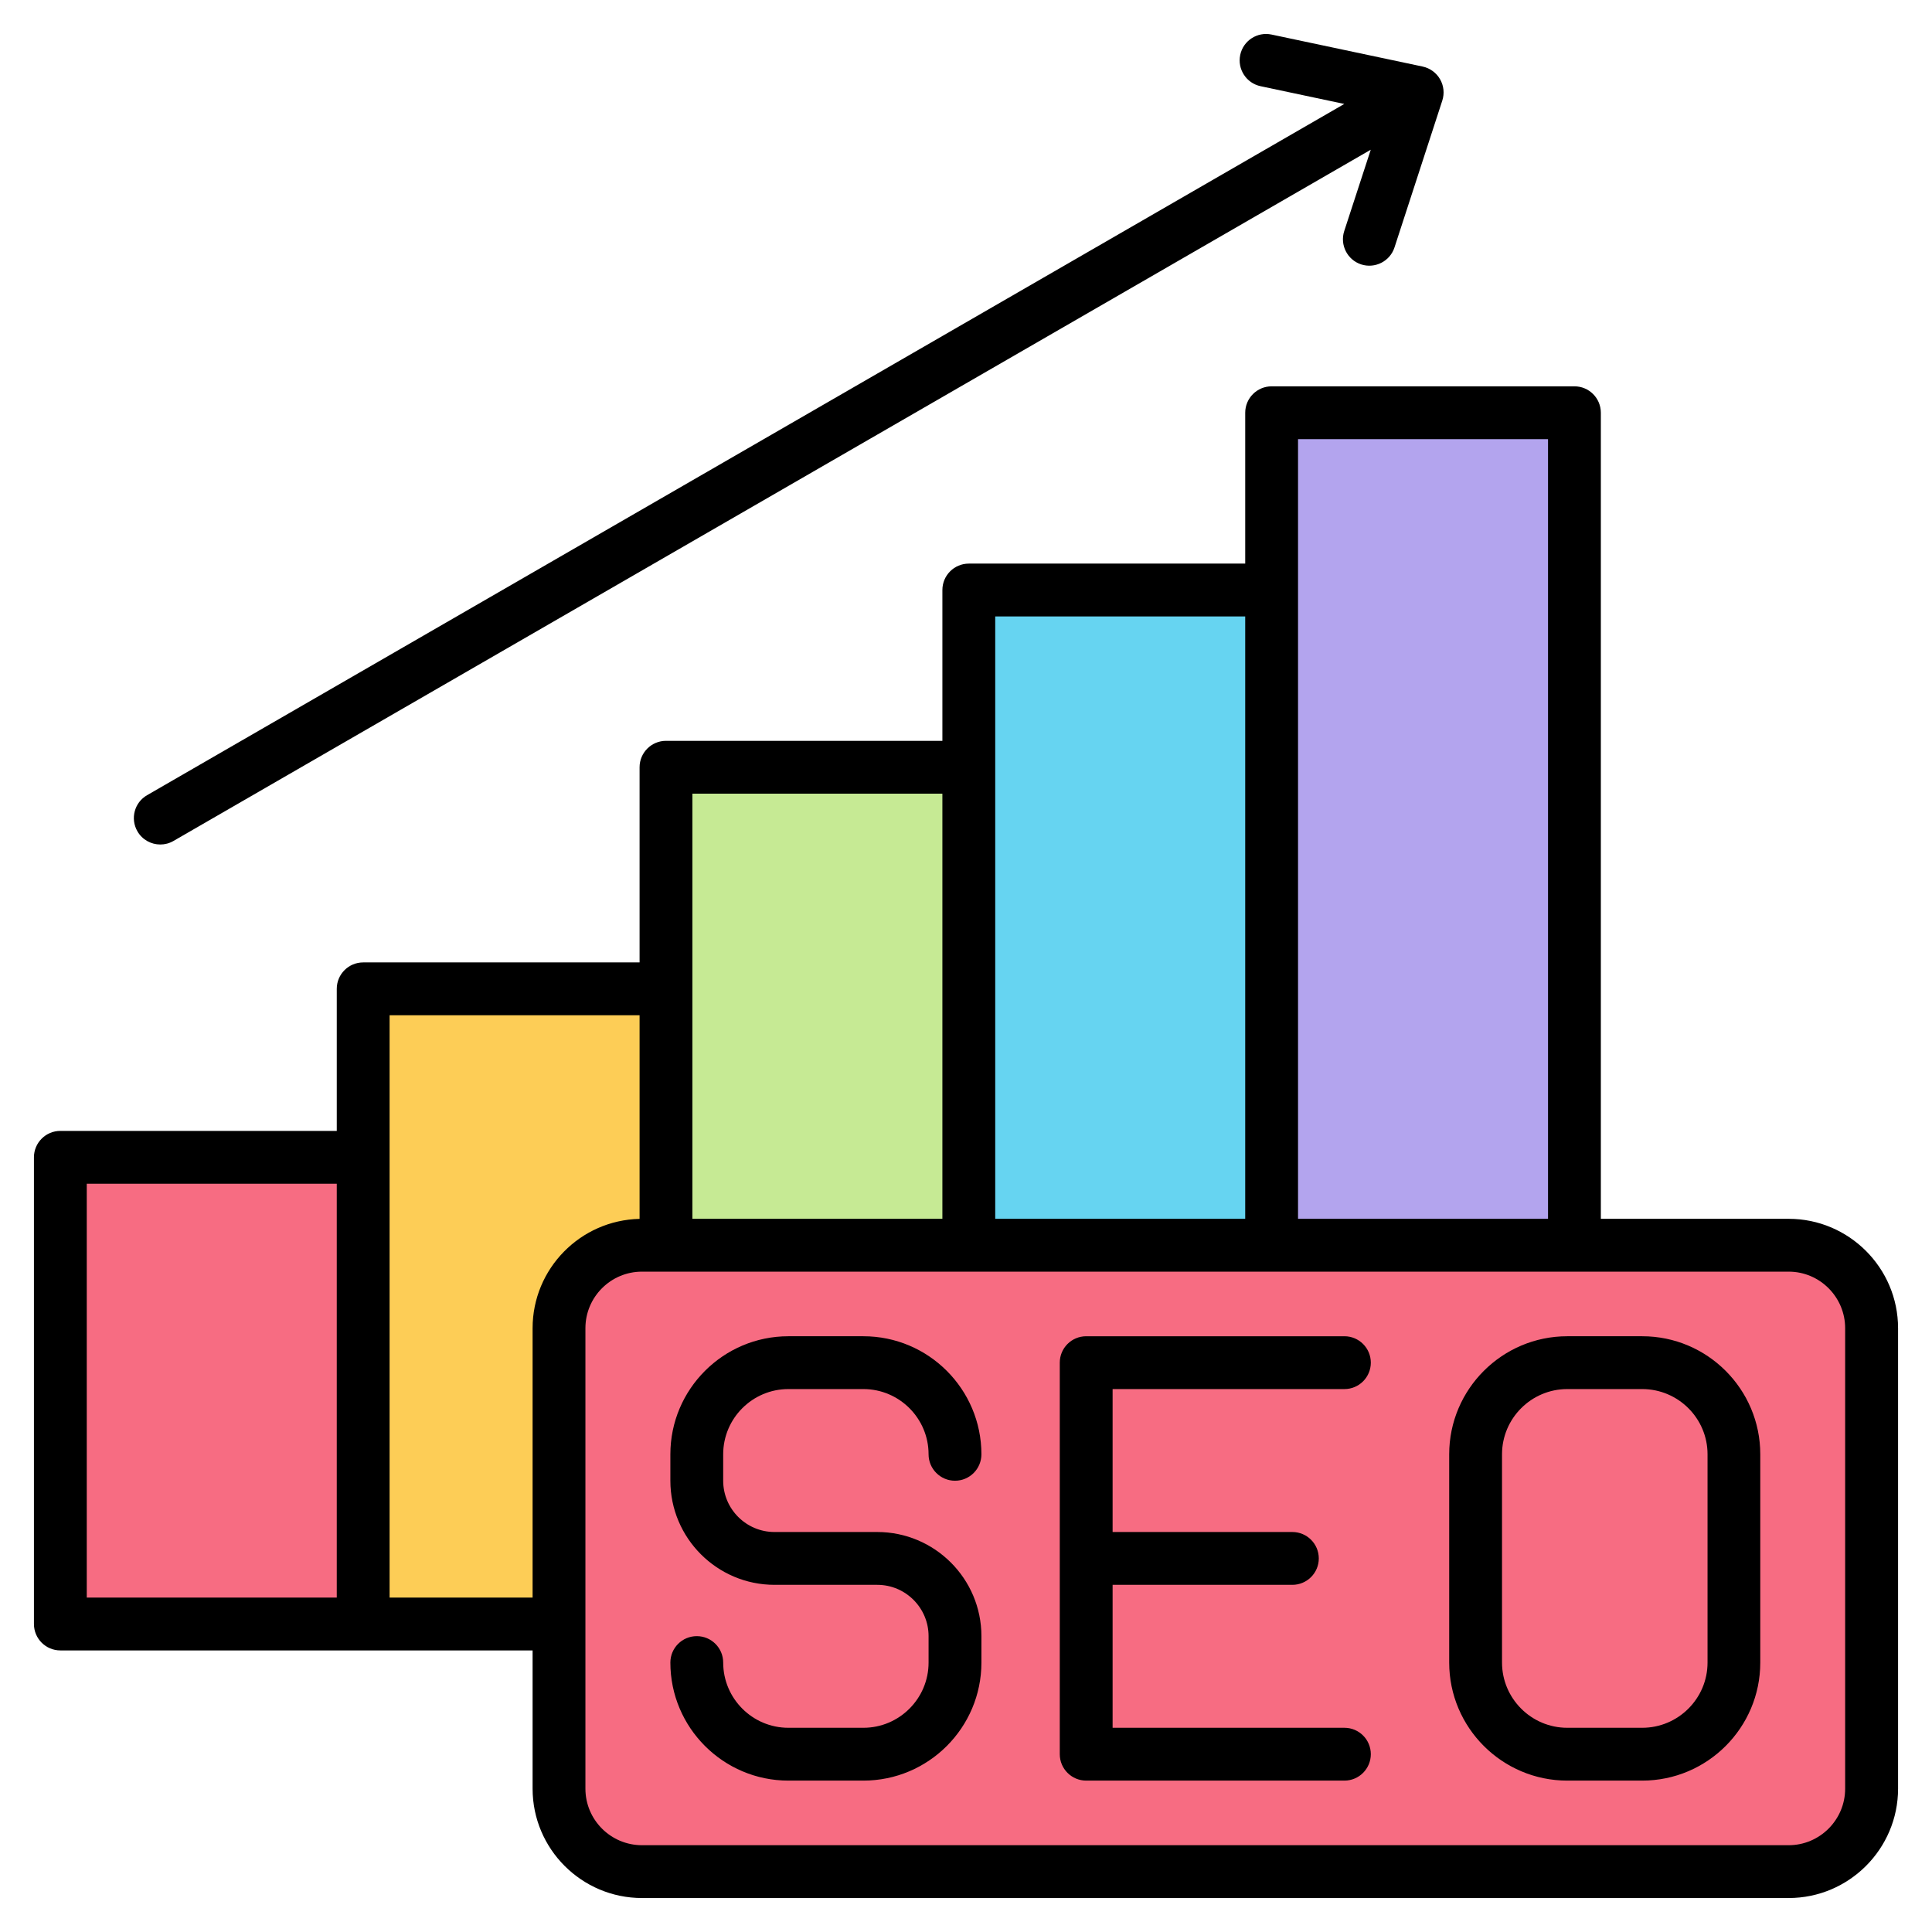
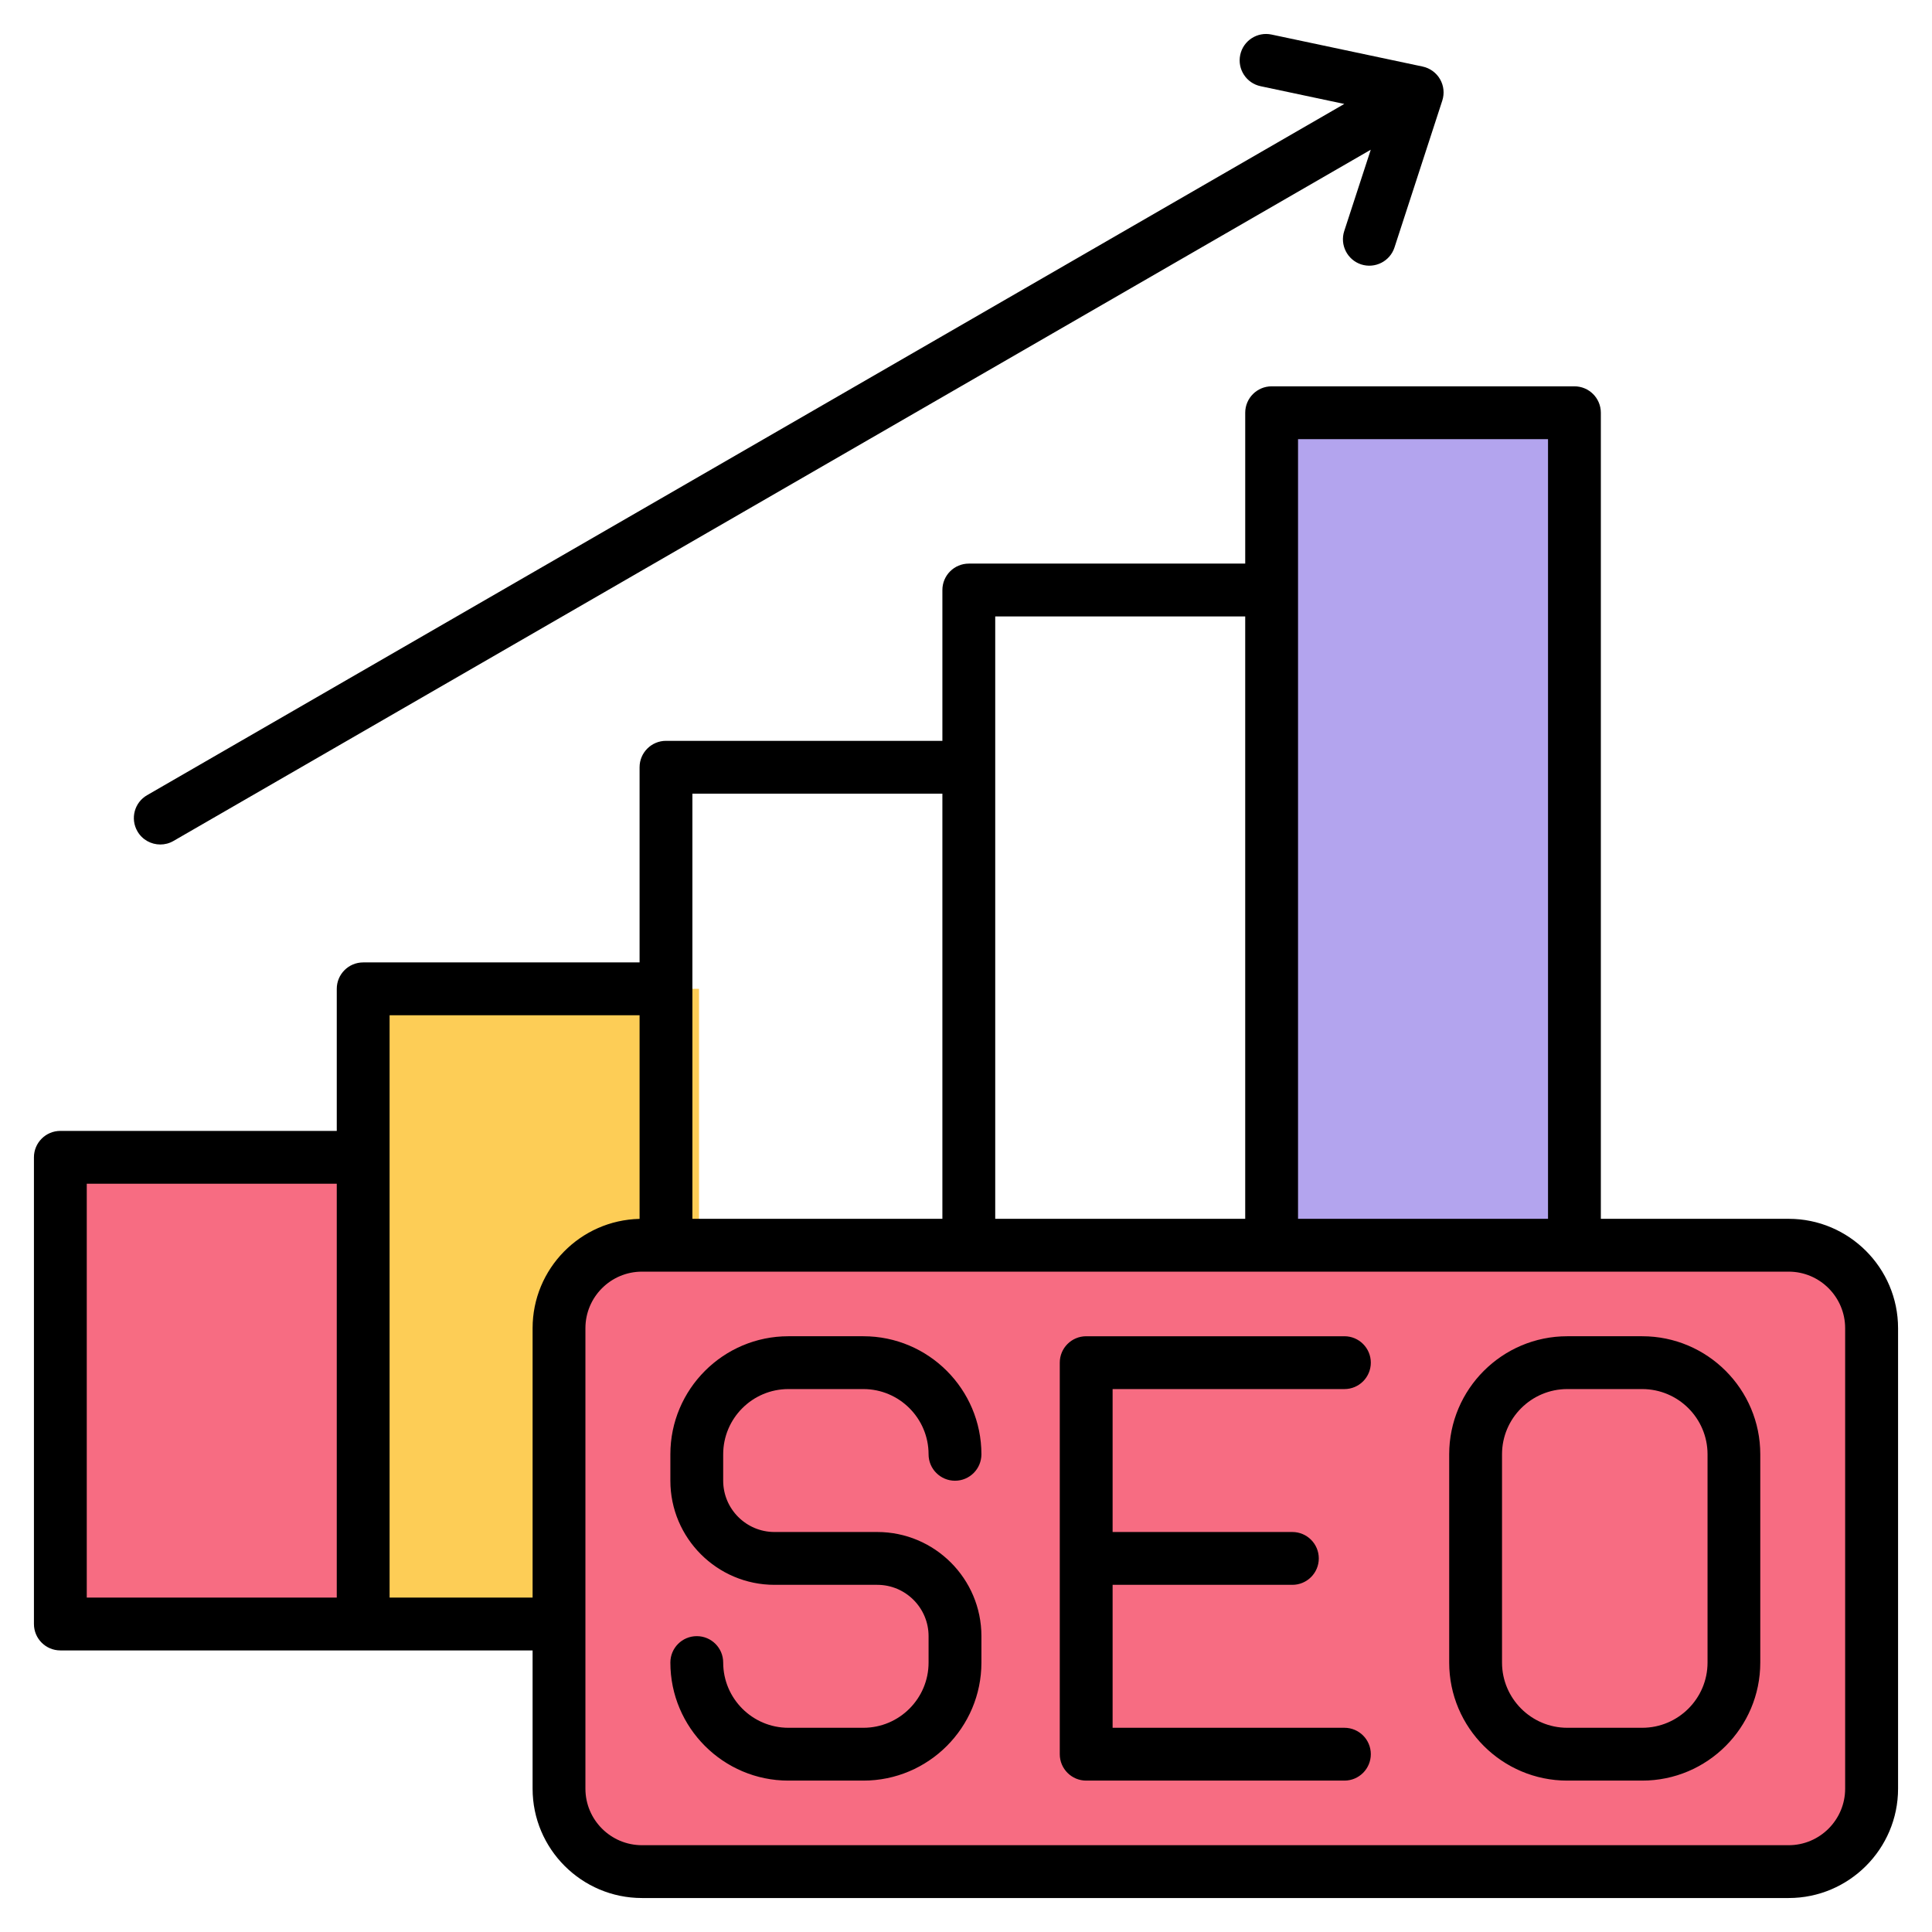
<svg xmlns="http://www.w3.org/2000/svg" id="Layer_1" enable-background="new 0 0 512 512" height="512" viewBox="0 0 512 512" width="512">
  <g>
    <g>
      <g clip-rule="evenodd" fill-rule="evenodd">
        <path d="m103.665 306.694h-74.716c-7.132 0-12.949 5.817-12.949 12.949v97.78c0 7.132 5.817 12.949 12.949 12.949h74.716z" fill="#f76c82" />
        <path d="m109.2 262.044h76.046v168.329h-88.996v-155.38c0-7.132 5.817-12.949 12.95-12.949z" fill="#fdcd56" />
-         <path d="m266.18 203.324h-76.73c-7.132 0-12.949 5.817-12.949 12.949v214.099h89.679z" fill="#c6ea94" />
-         <path d="m269.699 156.349h76.767v274.024h-89.716v-261.075c0-7.132 5.817-12.949 12.949-12.949z" fill="#66d4f1" />
        <path d="m404.301 109.373h-54.351c-7.132 0-12.949 5.817-12.949 12.949v308.05h67.301c7.132 0 12.949-5.817 12.949-12.949v-295.1c-.001-7.133-5.818-12.95-12.95-12.95z" fill="#b3a4ee" />
      </g>
      <g>
        <path clip-rule="evenodd" d="m170.135 329.989h303.878c12.11 0 21.987 9.877 21.987 21.987v122.03c0 12.11-9.877 21.987-21.987 21.987h-303.878c-12.11 0-21.987-9.877-21.987-21.987v-122.03c0-12.11 9.877-21.987 21.987-21.987z" fill="#f76c82" fill-rule="evenodd" />
      </g>
    </g>
    <path clip-rule="evenodd" d="m356.284 368.118c3.868 0 6.997-3.13 6.997-7.002 0-3.859-3.129-6.997-6.997-6.997h-68.432c-3.868 0-7.002 3.139-7.002 6.997v103.761c0 3.858 3.134 7.002 7.002 7.002h68.432c3.868 0 6.997-3.143 6.997-7.002 0-3.873-3.129-6.997-6.997-6.997h-61.431v-37.884h47.639c3.858 0 7.002-3.129 7.002-6.997 0-3.873-3.143-7.002-7.002-7.002h-47.639v-37.879zm96.233 17.288c0-9.529-7.764-17.288-17.316-17.288h-19.857c-9.529 0-17.293 7.759-17.293 17.288v55.191c0 9.519 7.764 17.283 17.293 17.283h19.856c9.552 0 17.316-7.764 17.316-17.283v-55.191zm13.975 0v55.191c0 17.241-14.022 31.282-31.292 31.282h-19.857c-17.25 0-31.292-14.041-31.292-31.282v-55.191c0-17.251 14.041-31.287 31.292-31.287h19.857c17.27-.001 31.292 14.036 31.292 31.287zm-257.561-17.288h19.871c9.533 0 17.279 7.759 17.279 17.288 0 3.863 3.143 7.002 7.002 7.002 3.873 0 7.002-3.139 7.002-7.002 0-17.251-14.032-31.287-31.282-31.287h-19.871c-17.251 0-31.278 14.037-31.278 31.287v6.992c0 15.217 12.38 27.598 27.598 27.598h27.231c7.5 0 13.599 6.103 13.599 13.599v7.002c0 9.519-7.745 17.283-17.279 17.283h-19.871c-9.529 0-17.279-7.764-17.279-17.283 0-3.868-3.129-7.002-6.997-7.002-3.873 0-7.002 3.134-7.002 7.002 0 17.241 14.027 31.282 31.278 31.282h19.871c17.25 0 31.282-14.041 31.282-31.282v-7.002c0-15.218-12.38-27.598-27.603-27.598h-27.231c-7.496 0-13.599-6.098-13.599-13.599v-6.992c0-9.529 7.75-17.288 17.279-17.288zm280.053-16.131v122.028c0 8.263-6.729 14.983-14.964 14.983h-303.886c-8.272 0-14.992-6.72-14.992-14.983v-122.028c0-8.268 6.72-14.987 14.992-14.987h303.887c8.234 0 14.963 6.719 14.963 14.987zm-319.49-28.972v-53.968h-66.249v154.332h37.898v-71.392c0-15.768 12.658-28.628 28.351-28.972zm-146.502 100.364h66.254v-109.681h-66.254zm160.501-213.052v112.669h66.249v-112.669zm80.252-46.97v159.64h66.249v-159.64zm80.248-46.98v206.619h66.249v-206.619zm159.014 235.61v122.028c0 15.98-13.034 28.981-28.986 28.981h-303.887c-15.989 0-28.991-13.001-28.991-28.981v-36.637h-125.148c-3.863 0-7.002-3.129-7.002-7.002v-123.68c0-3.858 3.139-6.997 7.002-6.997h73.251v-37.653c0-3.859 3.138-6.997 6.997-6.997h73.251v-51.719c0-3.863 3.139-7.002 6.997-7.002h73.251v-39.968c0-3.873 3.143-7.002 7.002-7.002h73.251v-39.978c0-3.863 3.139-7.002 6.997-7.002h80.253c3.868 0 6.997 3.139 6.997 7.002v213.617h49.78c15.951-.001 28.985 13.001 28.985 28.99zm-466.595-131.689c-1.929-3.35-.791-7.632 2.56-9.562l317.279-183.19-22.177-4.701c-3.783-.795-6.202-4.517-5.402-8.296.8-3.783 4.512-6.193 8.3-5.393l40.039 8.48c1.939.414 3.623 1.633 4.611 3.35 1.002 1.722 1.209 3.783.598 5.67l-12.667 38.919c-1.2 3.67-5.152 5.679-8.832 4.494-3.666-1.2-5.68-5.153-4.489-8.832l7.03-21.561-317.288 183.182c-1.101.64-2.31.941-3.491.941-2.419 0-4.782-1.251-6.071-3.501z" fill-rule="evenodd" />
  </g>
</svg>